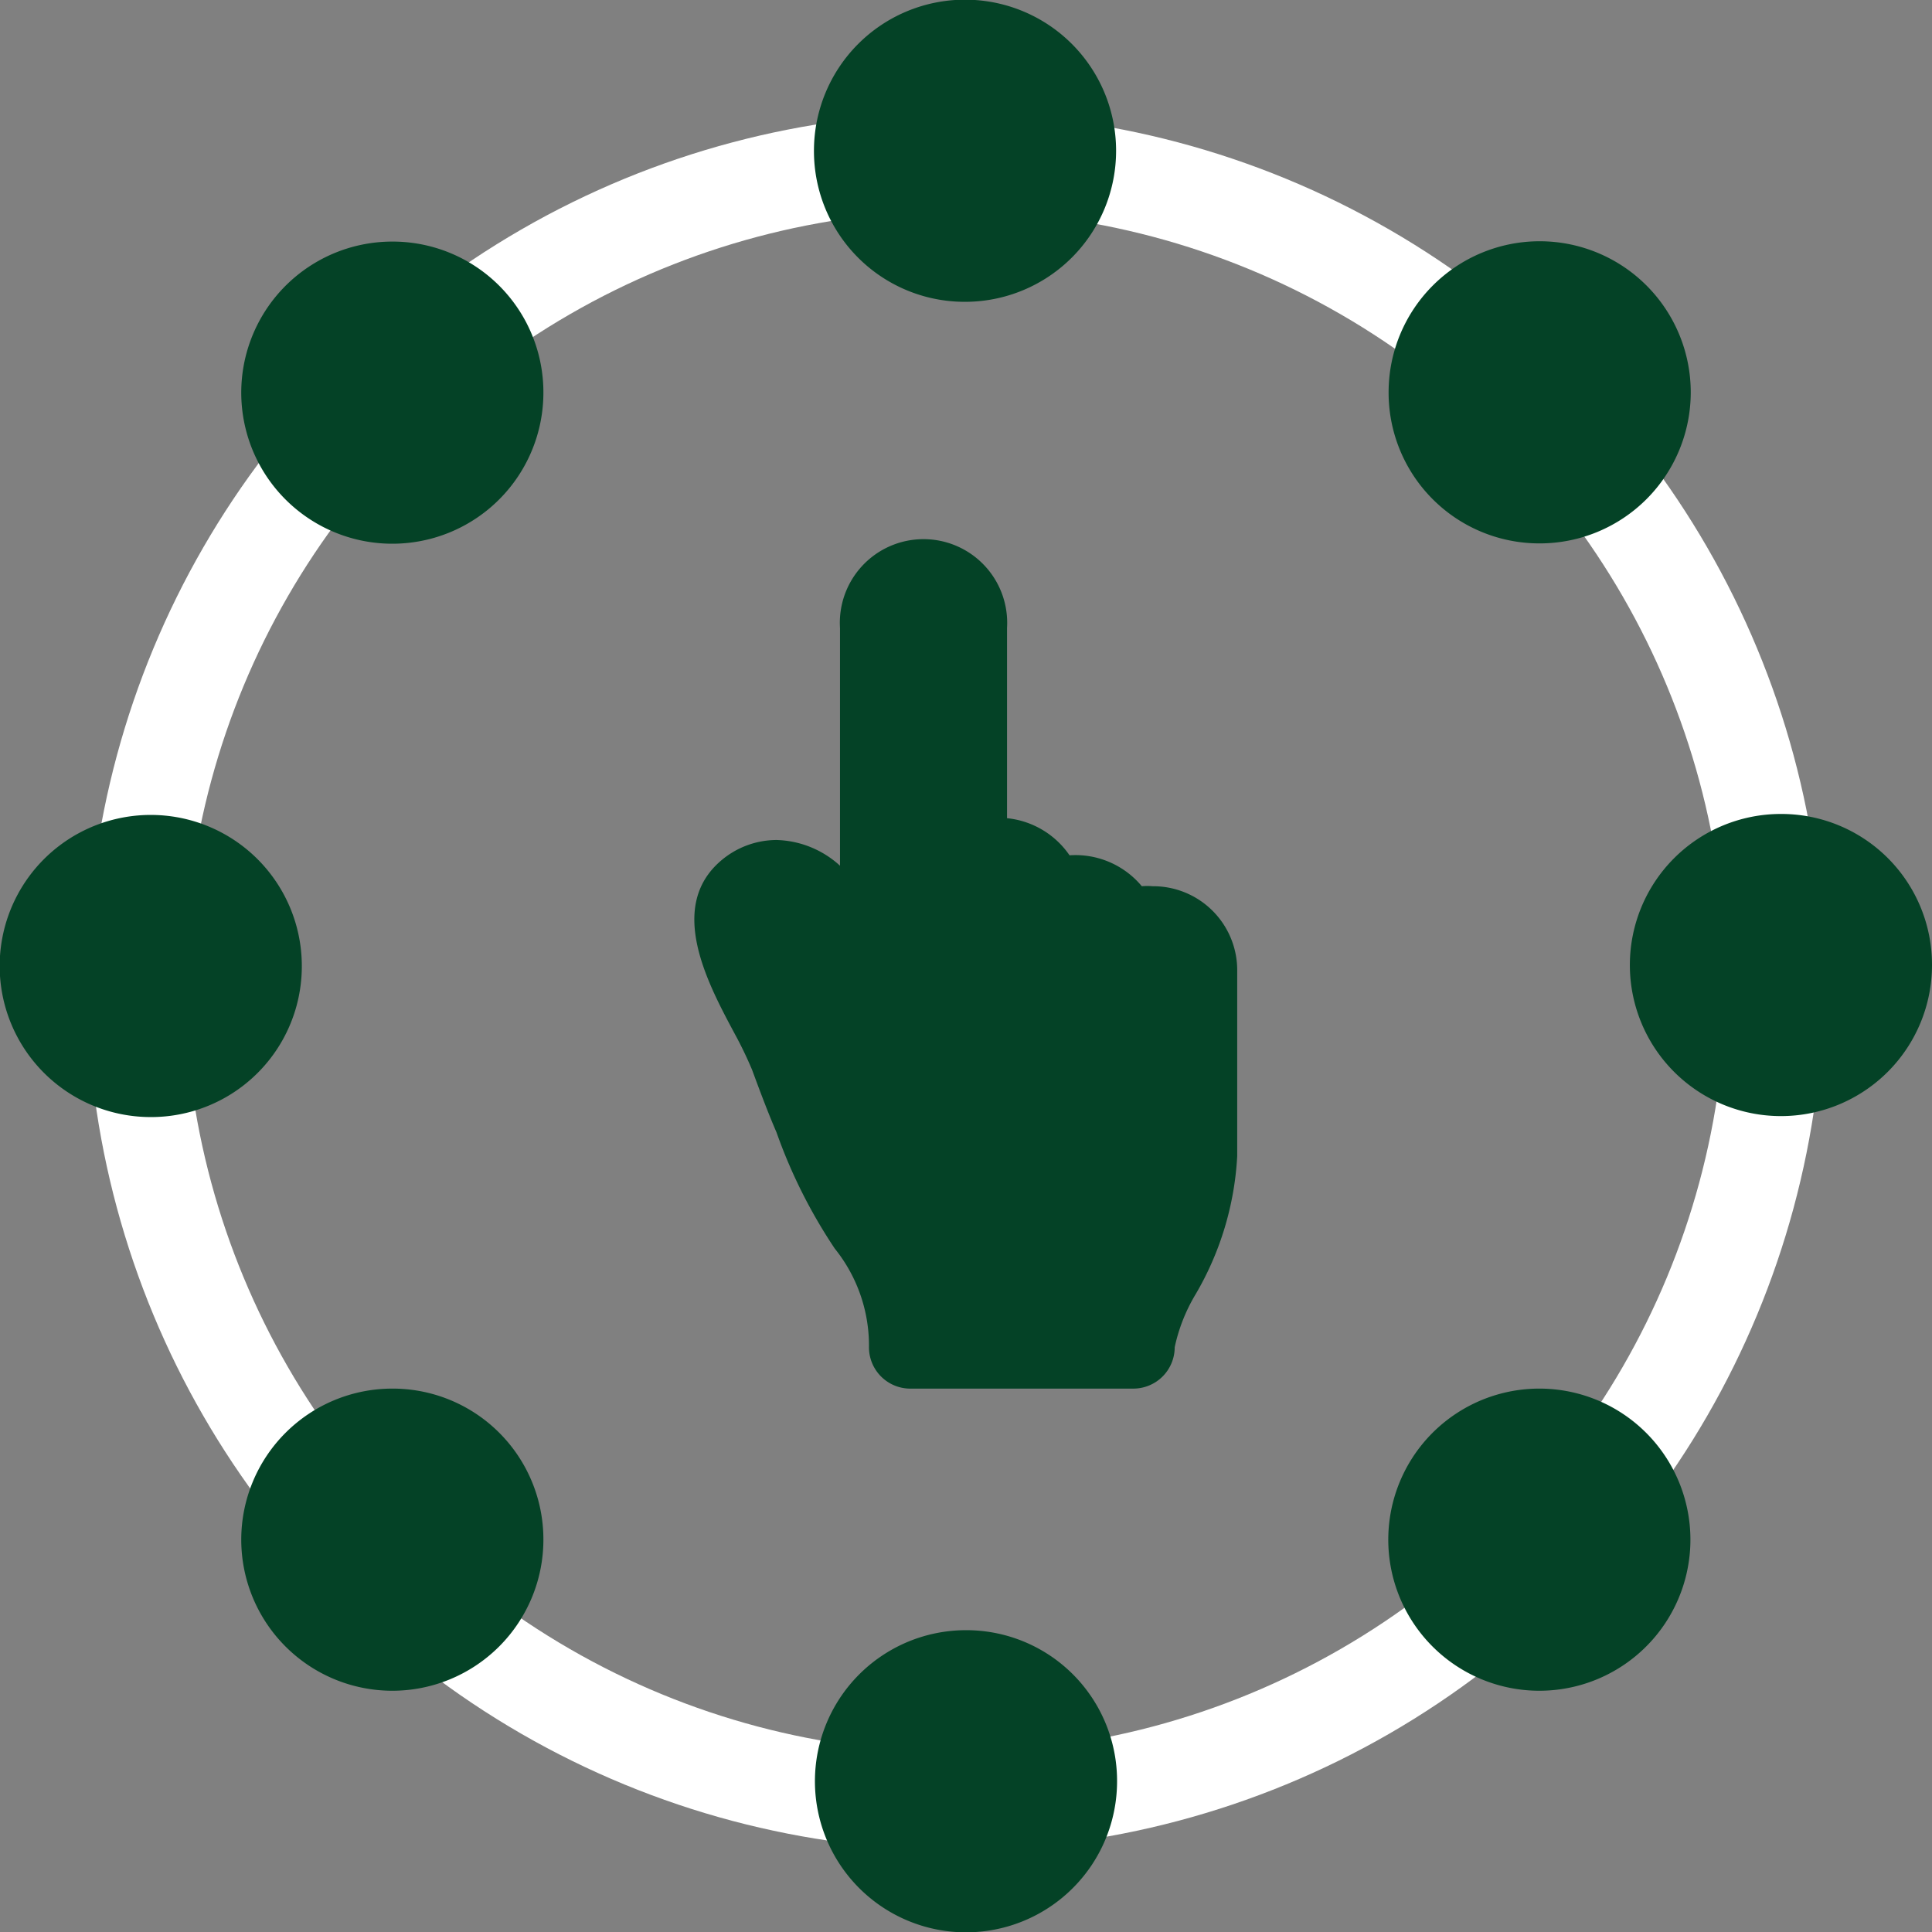
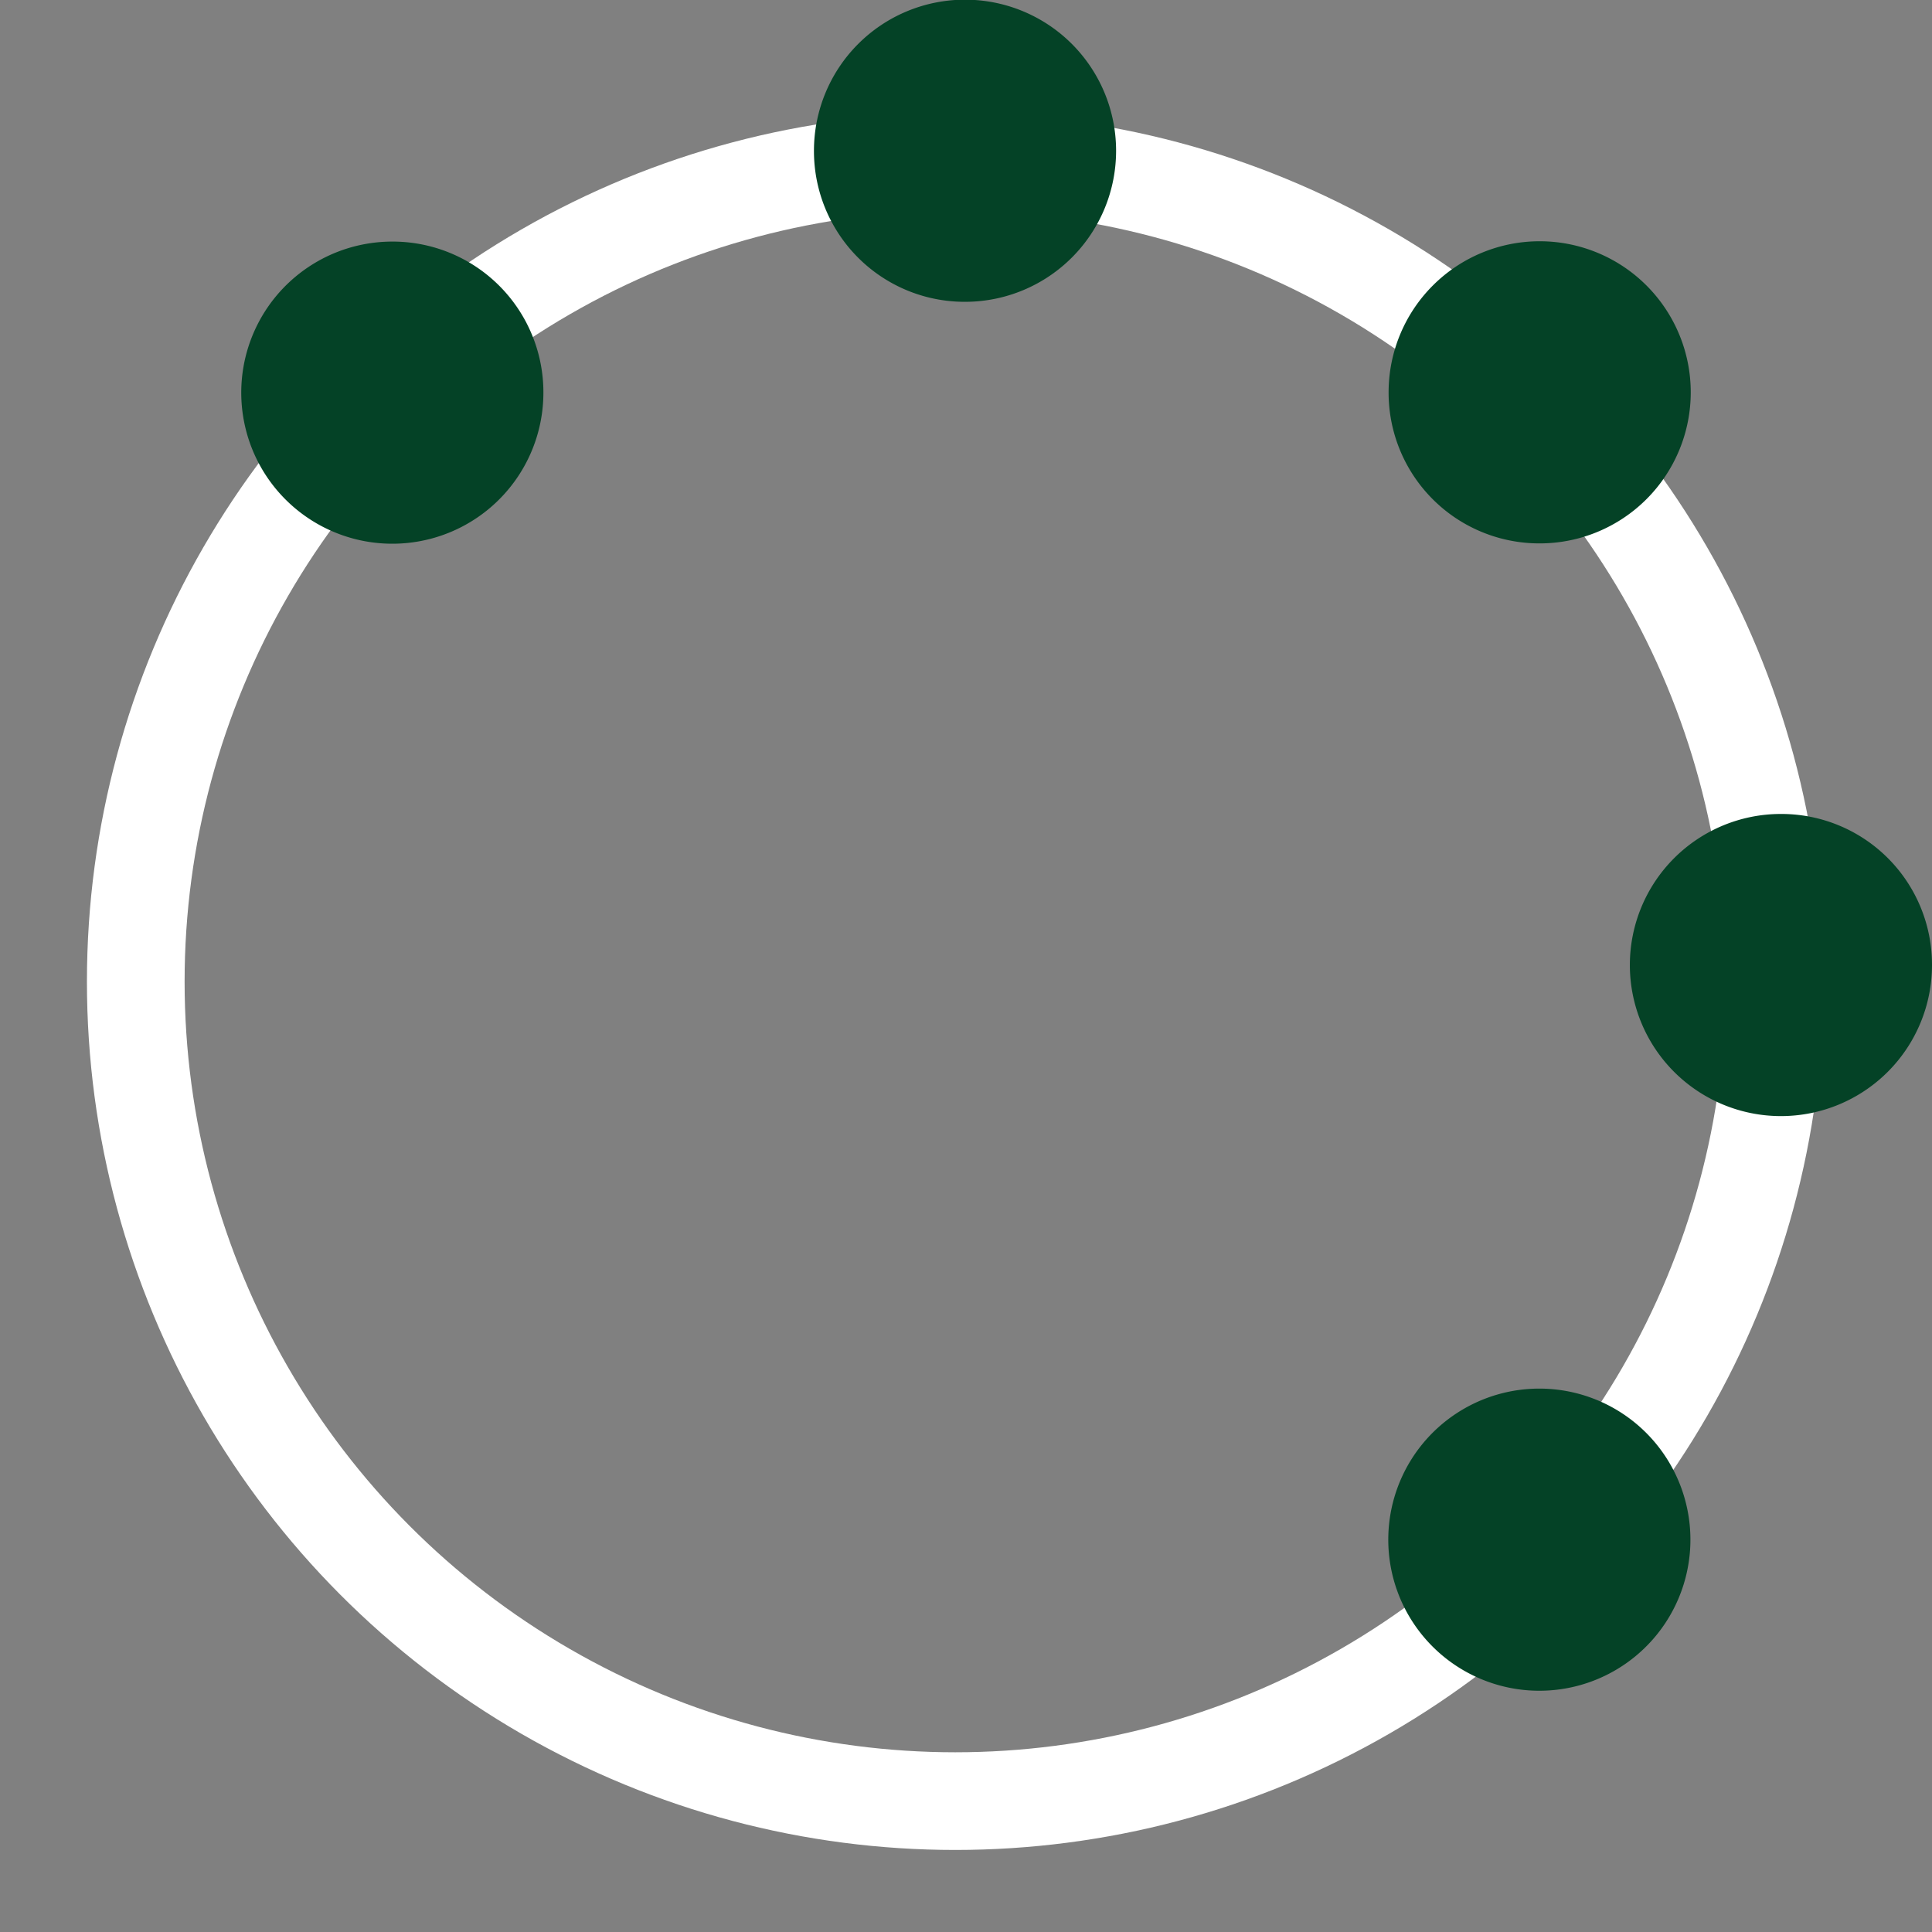
<svg xmlns="http://www.w3.org/2000/svg" viewBox="0 0 59.34 59.34">
  <rect x="0" y="0" width="59.34" height="59.34" fill="#808080" stroke="none" />
  <defs>
    <style>.cls-1{fill:none;stroke:#fff;stroke-miterlimit:10;stroke-width:3px;}.cls-2{fill:#044226;}</style>
  </defs>
  <g id="Layer_2" data-name="Layer 2">
    <g id="how_it_works" data-name="how it works">
      <circle class="cls-1" cx="29.34" cy="30.15" r="25.17" />
-       <path class="cls-2" d="M35.4,27.22a1.83,1.83,0,0,0-.33,0,2.65,2.65,0,0,0-2.22-.95,2.65,2.65,0,0,0-1.92-1.14V19.29a2.57,2.57,0,1,0-5.13,0v7.3a3,3,0,0,0-1.95-.79,2.64,2.64,0,0,0-1.7.63c-1.67,1.42-.42,3.76.41,5.31a12,12,0,0,1,.54,1.12c.24.65.49,1.32.75,1.92a16,16,0,0,0,1.79,3.57,4.75,4.75,0,0,1,1.05,3A1.27,1.27,0,0,0,28,42.65H34.8a1.27,1.27,0,0,0,1.28-1.27,5.31,5.31,0,0,1,.65-1.64A9.37,9.37,0,0,0,38,35.51V29.76A2.58,2.58,0,0,0,35.4,27.22Z" />
      <path class="cls-2" d="M29.67,9.27A4.64,4.64,0,1,0,25,4.64,4.63,4.63,0,0,0,29.67,9.27Z" />
-       <path class="cls-2" d="M29.67,50.07a4.64,4.64,0,1,0,4.64,4.63A4.63,4.63,0,0,0,29.67,50.07Z" />
      <path class="cls-2" d="M54.7,25a4.64,4.64,0,1,0,4.64,4.64A4.63,4.63,0,0,0,54.7,25Z" />
-       <path class="cls-2" d="M9.27,29.67a4.64,4.64,0,1,0-4.63,4.64A4.63,4.63,0,0,0,9.27,29.67Z" />
      <path class="cls-2" d="M47.29,16.69a4.64,4.64,0,1,0-4.64-4.64A4.63,4.63,0,0,0,47.29,16.69Z" />
-       <path class="cls-2" d="M12.05,42.65a4.64,4.64,0,1,0,4.64,4.64A4.63,4.63,0,0,0,12.05,42.65Z" />
+       <path class="cls-2" d="M12.05,42.65A4.63,4.63,0,0,0,12.05,42.65Z" />
      <path class="cls-2" d="M47.29,42.65a4.64,4.64,0,1,0,4.63,4.64A4.64,4.64,0,0,0,47.29,42.65Z" />
      <path class="cls-2" d="M12.05,7.42a4.64,4.64,0,1,0,4.64,4.63A4.63,4.63,0,0,0,12.05,7.42Z" />
    </g>
  </g>
</svg>